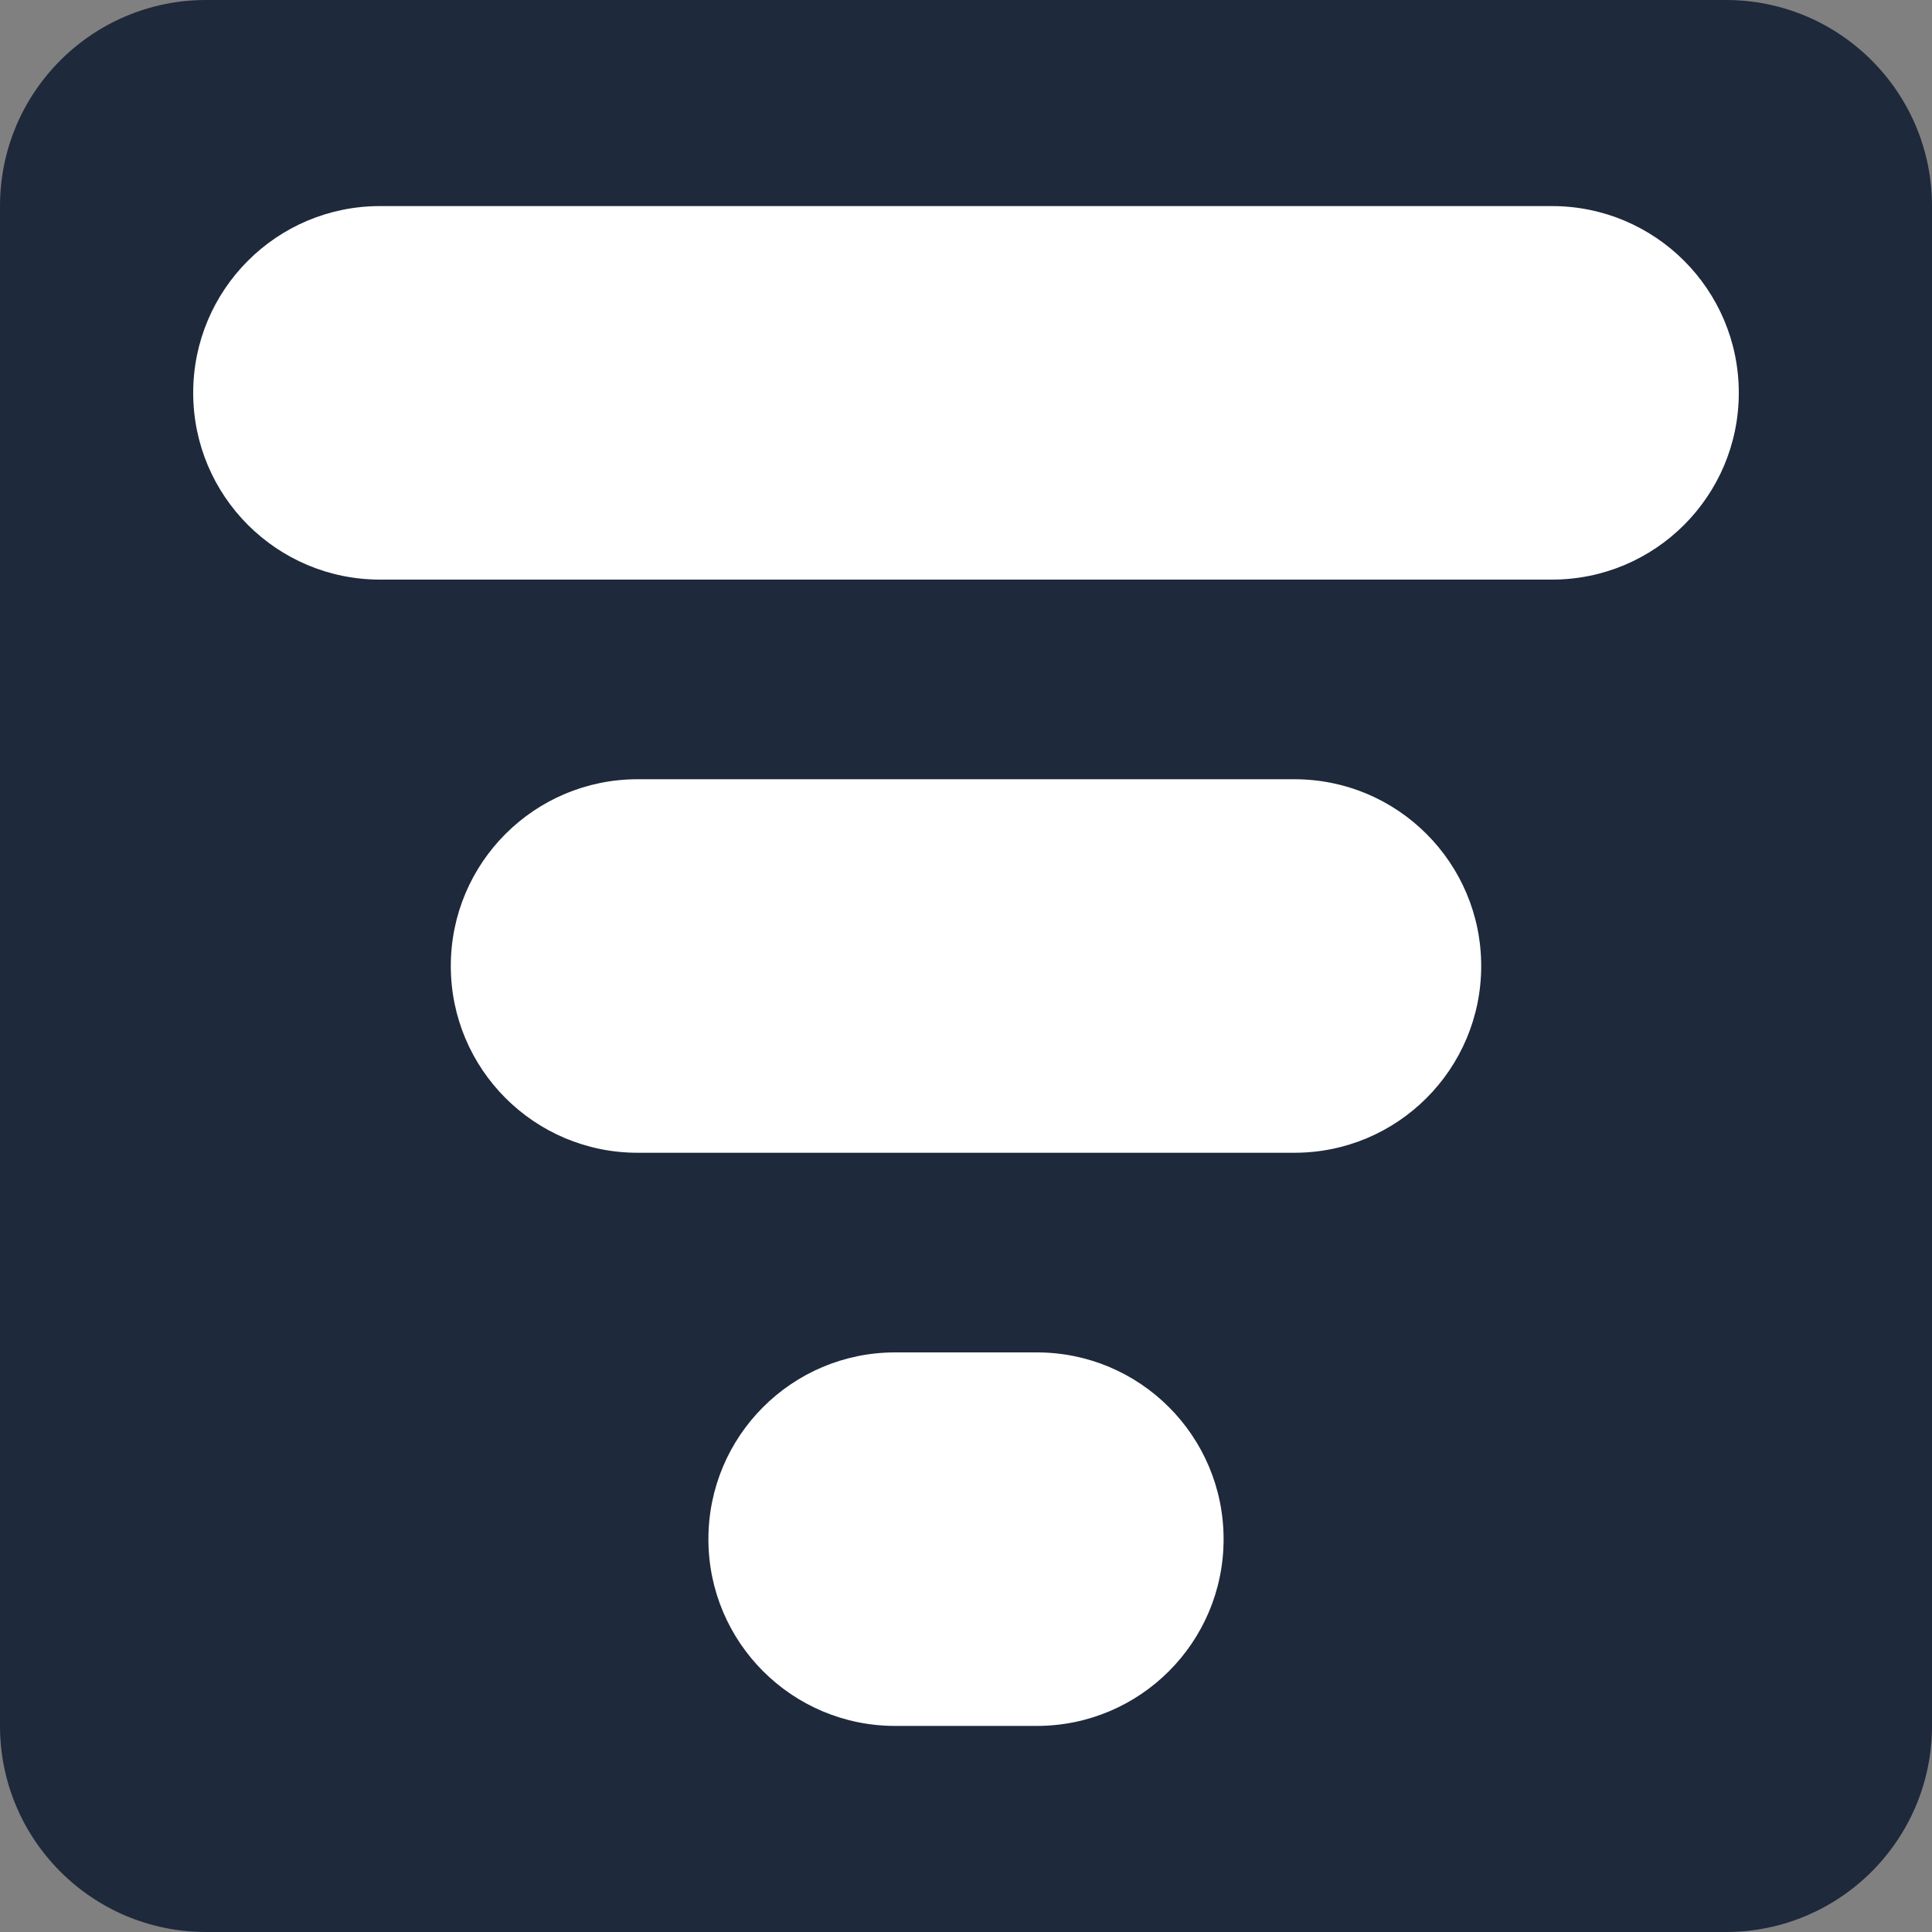
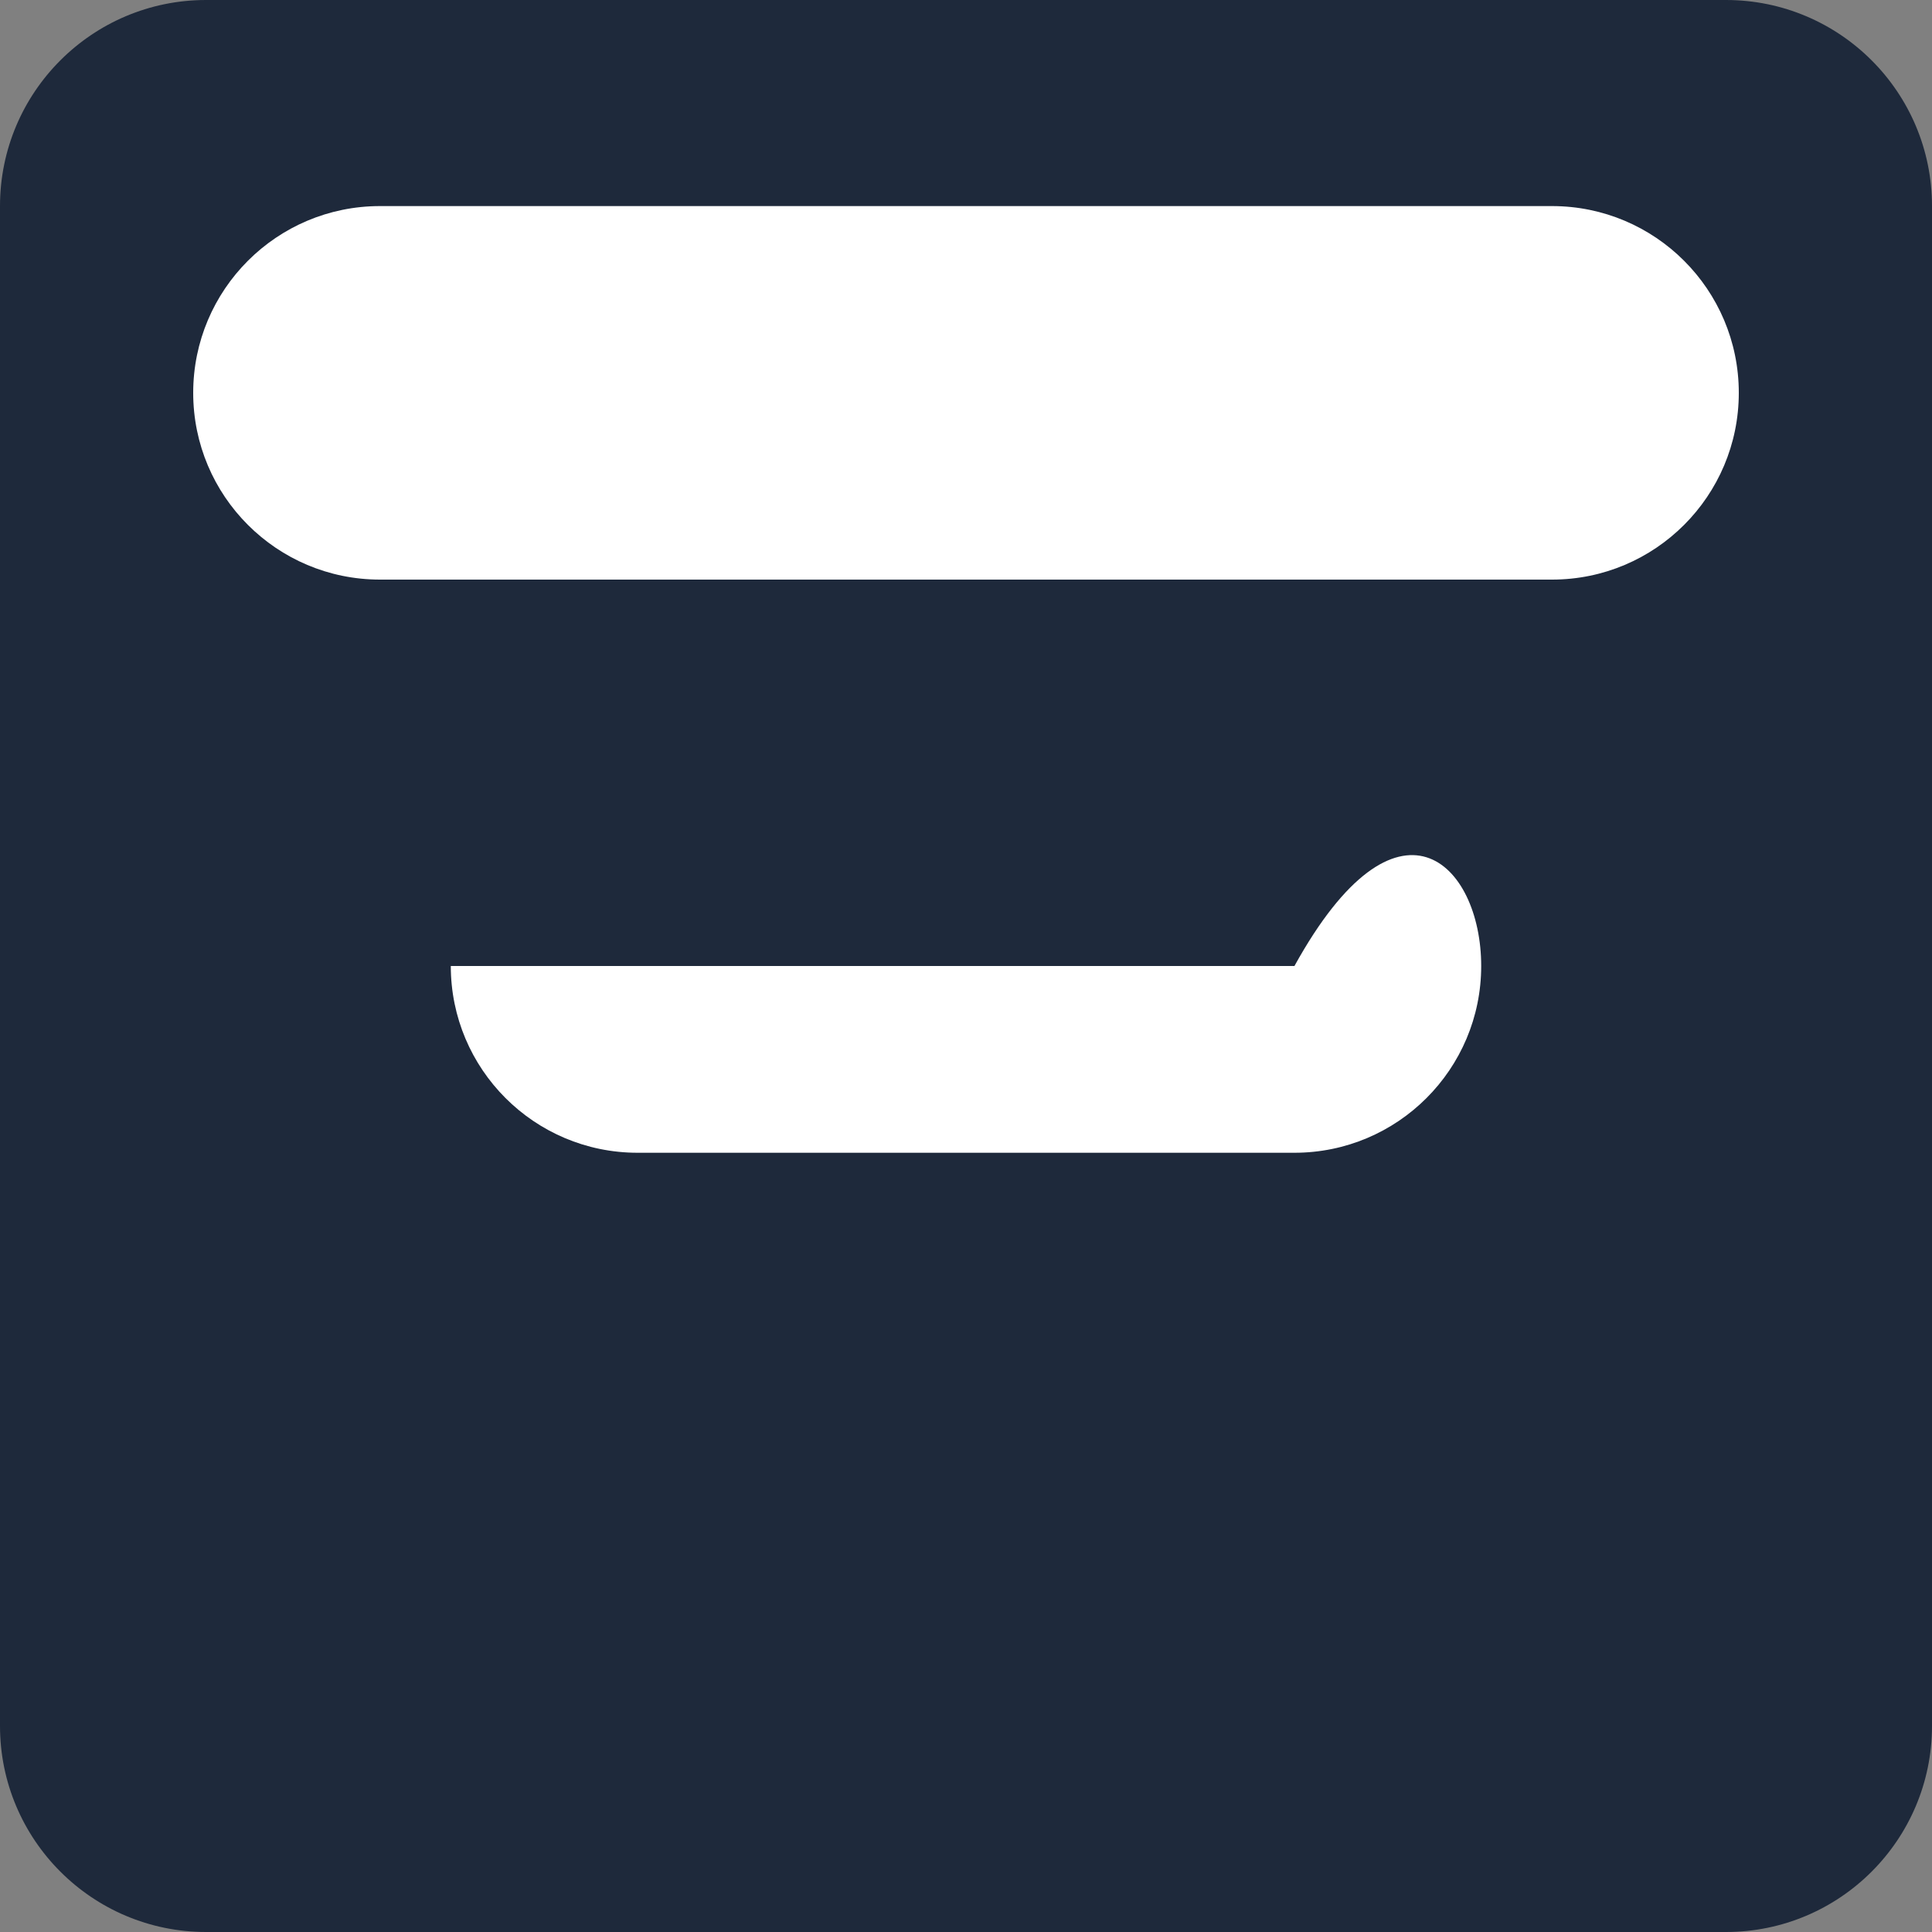
<svg xmlns="http://www.w3.org/2000/svg" width="300" height="300" viewBox="0 0 300 300" fill="none">
  <rect x="0" y="0" width="300" height="300" fill="#808080" stroke="none" />
  <path d="M0 32C0 14.327 14.327 0 32 0H268C285.673 0 300 14.327 300 32V268C300 285.673 285.673 300 268 300H32C14.327 300 0 285.673 0 268V32Z" fill="#1E293B" />
  <path d="M30 61C30 44.984 42.984 32 59 32H241C257.016 32 270 44.984 270 61C270 77.016 257.016 90 241 90H59C42.984 90 30 77.016 30 61Z" fill="white" />
-   <path d="M70 150C70 133.984 82.984 121 99 121H201C217.016 121 230 133.984 230 150C230 166.016 217.016 179 201 179H99C82.984 179 70 166.016 70 150Z" fill="white" />
-   <path d="M110 239C110 222.984 122.984 210 139 210H161C177.016 210 190 222.984 190 239C190 255.016 177.016 268 161 268H139C122.984 268 110 255.016 110 239Z" fill="white" />
+   <path d="M70 150H201C217.016 121 230 133.984 230 150C230 166.016 217.016 179 201 179H99C82.984 179 70 166.016 70 150Z" fill="white" />
</svg>